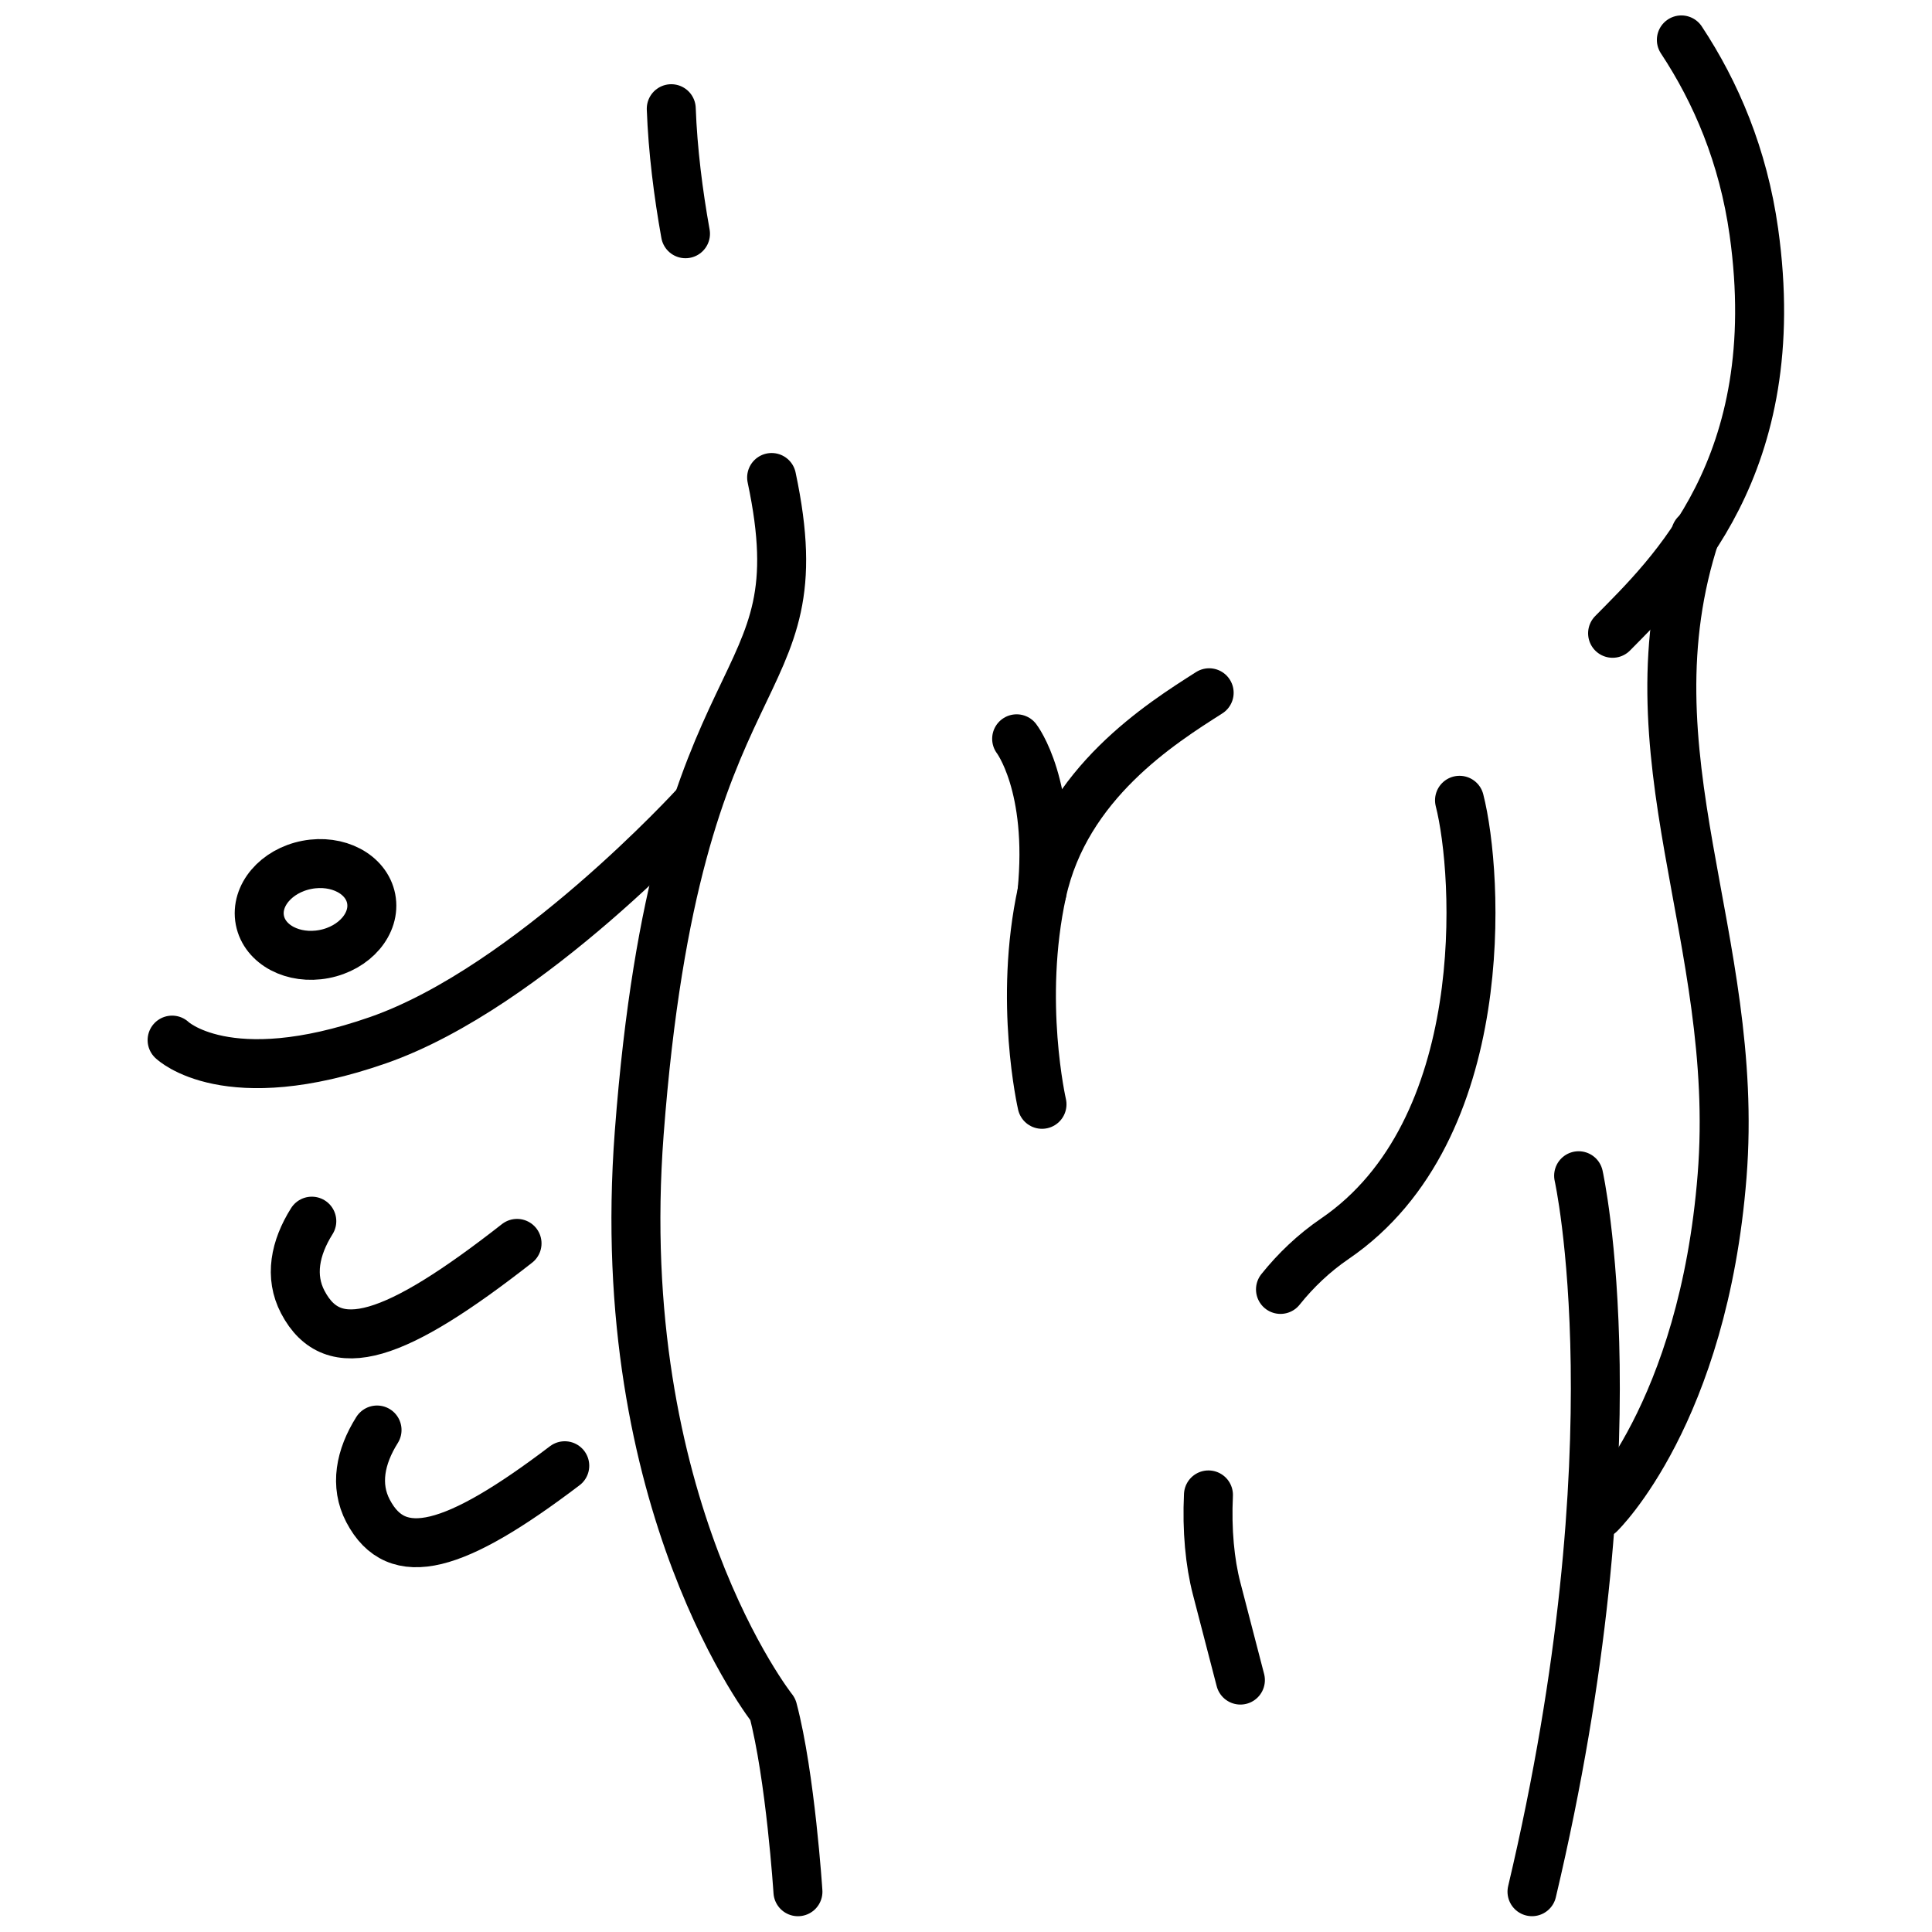
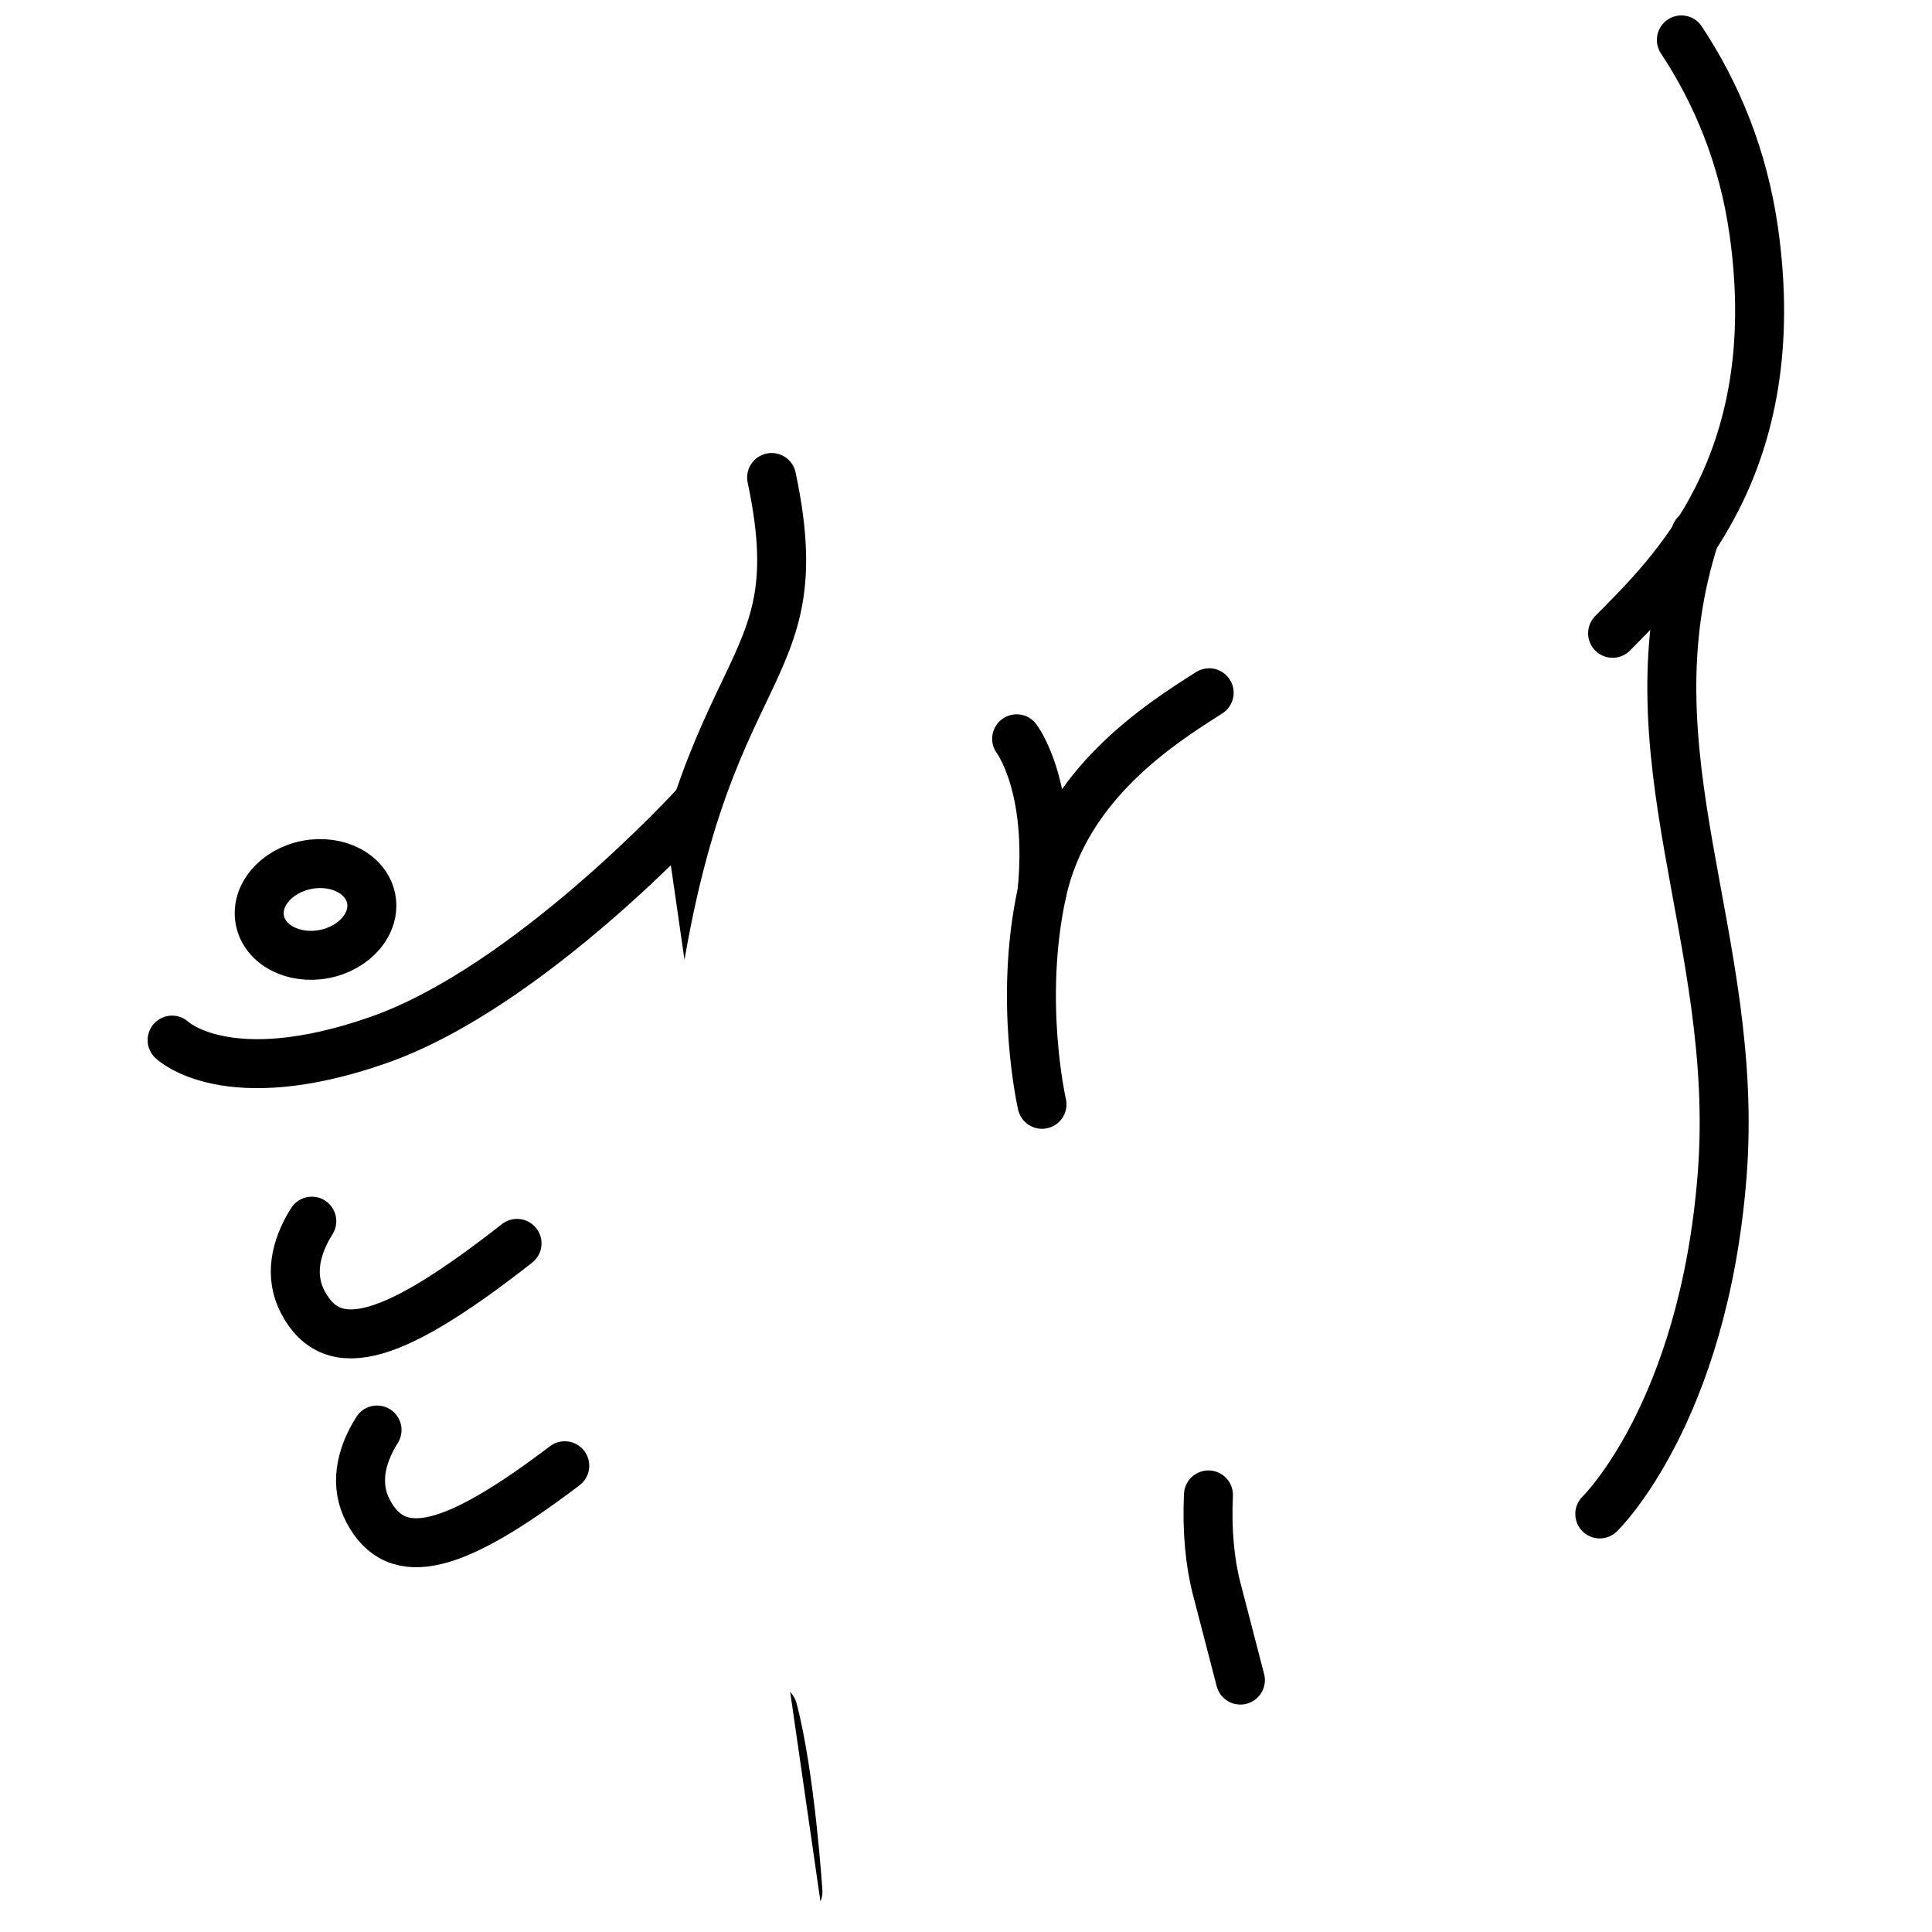
<svg xmlns="http://www.w3.org/2000/svg" width="800px" height="800px" version="1.1" viewBox="144 144 512 512">
  <defs>
    <clipPath id="c">
      <path d="m564 148.09h53v170.91h-53z" />
    </clipPath>
    <clipPath id="b">
      <path d="m543 449h31v202.9h-31z" />
    </clipPath>
    <clipPath id="a">
-       <path d="m306 264h56v387.9h-56z" />
+       <path d="m306 264h56v387.9z" />
    </clipPath>
  </defs>
  <path transform="matrix(1.442 0 0 1.442 183.12 148.09)" d="m30.174 221.59c-3.101 4.935-4.128 10.16-1.655 14.872 5.552 10.582 17.058 6.687 39.373-10.788" fill="none" stroke="#000000" stroke-linecap="round" stroke-linejoin="round" stroke-miterlimit="10" stroke-width="9" />
  <path transform="matrix(1.442 0 0 1.442 183.12 148.09)" d="m42.164 259.97c-3.101 4.935-4.128 10.16-1.655 14.872 5.279 10.062 15.937 7.039 36.153-8.304" fill="none" stroke="#000000" stroke-linecap="round" stroke-linejoin="round" stroke-miterlimit="10" stroke-width="9" />
  <g clip-path="url(#c)">
    <path transform="matrix(1.442 0 0 1.442 183.12 148.09)" d="m281.87 4.499c6.365 9.631 11.367 21.305 13.328 35.289 6.045 43.073-15.419 63.04-25.966 73.763" fill="none" stroke="#000000" stroke-linecap="round" stroke-linejoin="round" stroke-miterlimit="10" stroke-width="9" />
  </g>
  <path transform="matrix(1.442 0 0 1.442 183.12 148.09)" d="m284.5 95.279c-13.326 40.492 8.315 74.212 4.859 117.97-3.456 43.753-22.483 62.146-22.483 62.146" fill="none" stroke="#000000" stroke-linecap="round" stroke-linejoin="round" stroke-miterlimit="10" stroke-width="9" />
  <g clip-path="url(#b)">
-     <path transform="matrix(1.442 0 0 1.442 183.12 148.09)" d="m262.99 213.24s10.98 48.986-8.57 131.58" fill="none" stroke="#000000" stroke-linecap="round" stroke-linejoin="round" stroke-miterlimit="10" stroke-width="9" />
-   </g>
+     </g>
  <path transform="matrix(1.442 0 0 1.442 183.12 148.09)" d="m194.96 271.9c-0.309 6.468 0.265 12.437 1.498 17.18l4.374 16.849" fill="none" stroke="#000000" stroke-linecap="round" stroke-linejoin="round" stroke-miterlimit="10" stroke-width="9" />
-   <path transform="matrix(1.442 0 0 1.442 183.12 148.09)" d="m241.1 144.24c3.478 13.58 6.281 60.651-22.9 80.569-3.873 2.643-7.188 5.81-10.002 9.323" fill="none" stroke="#000000" stroke-linecap="round" stroke-linejoin="round" stroke-miterlimit="10" stroke-width="9" />
  <path transform="matrix(1.442 0 0 1.442 183.12 148.09)" d="m195.09 124.48c-8.843 5.628-26.343 16.633-30.72 36.654-4.374 20.021 0 38.98 0 38.98" fill="none" stroke="#000000" stroke-linecap="round" stroke-linejoin="round" stroke-miterlimit="10" stroke-width="9" />
-   <path transform="matrix(1.442 0 0 1.442 183.12 148.09)" d="m98.85 40.121c-1.327-7.386-2.335-15.314-2.614-22.979" fill="none" stroke="#000000" stroke-linecap="round" stroke-linejoin="round" stroke-miterlimit="10" stroke-width="9" />
  <g clip-path="url(#a)">
    <path transform="matrix(1.442 0 0 1.442 183.12 148.09)" d="m114.68 84.919c8.984 42.32-17.402 28.992-24.333 120.46-5.187 68.468 24.555 105.93 24.555 105.93 3.242 12.24 4.615 33.517 4.615 33.517" fill="none" stroke="#000000" stroke-linecap="round" stroke-linejoin="round" stroke-miterlimit="10" stroke-width="9" />
  </g>
  <path transform="matrix(1.442 0 0 1.442 183.12 148.09)" d="m159.71 132.94s6.598 8.559 4.656 28.198" fill="none" stroke="#000000" stroke-linecap="round" stroke-linejoin="round" stroke-miterlimit="10" stroke-width="9" />
  <path transform="matrix(1.442 0 0 1.442 183.12 148.09)" d="m100.74 145.09s-30.484 33.485-58.357 43.225c-27.876 9.74-37.884 0-37.884 0" fill="none" stroke="#000000" stroke-linecap="round" stroke-linejoin="round" stroke-miterlimit="10" stroke-width="9" />
  <path transform="matrix(1.416 -.273 .273 1.416 139.12 160.77)" d="m41.235 164.31c-0.002 4.608-4.663 8.347-10.416 8.345-5.754 8.16e-4 -10.417-3.738-10.415-8.347-5.91e-4 -4.609 4.663-8.347 10.414-8.349 5.753 0.002 10.417 3.738 10.418 8.35" fill="none" stroke="#000000" stroke-linecap="round" stroke-linejoin="round" stroke-miterlimit="10" stroke-width="9" />
</svg>